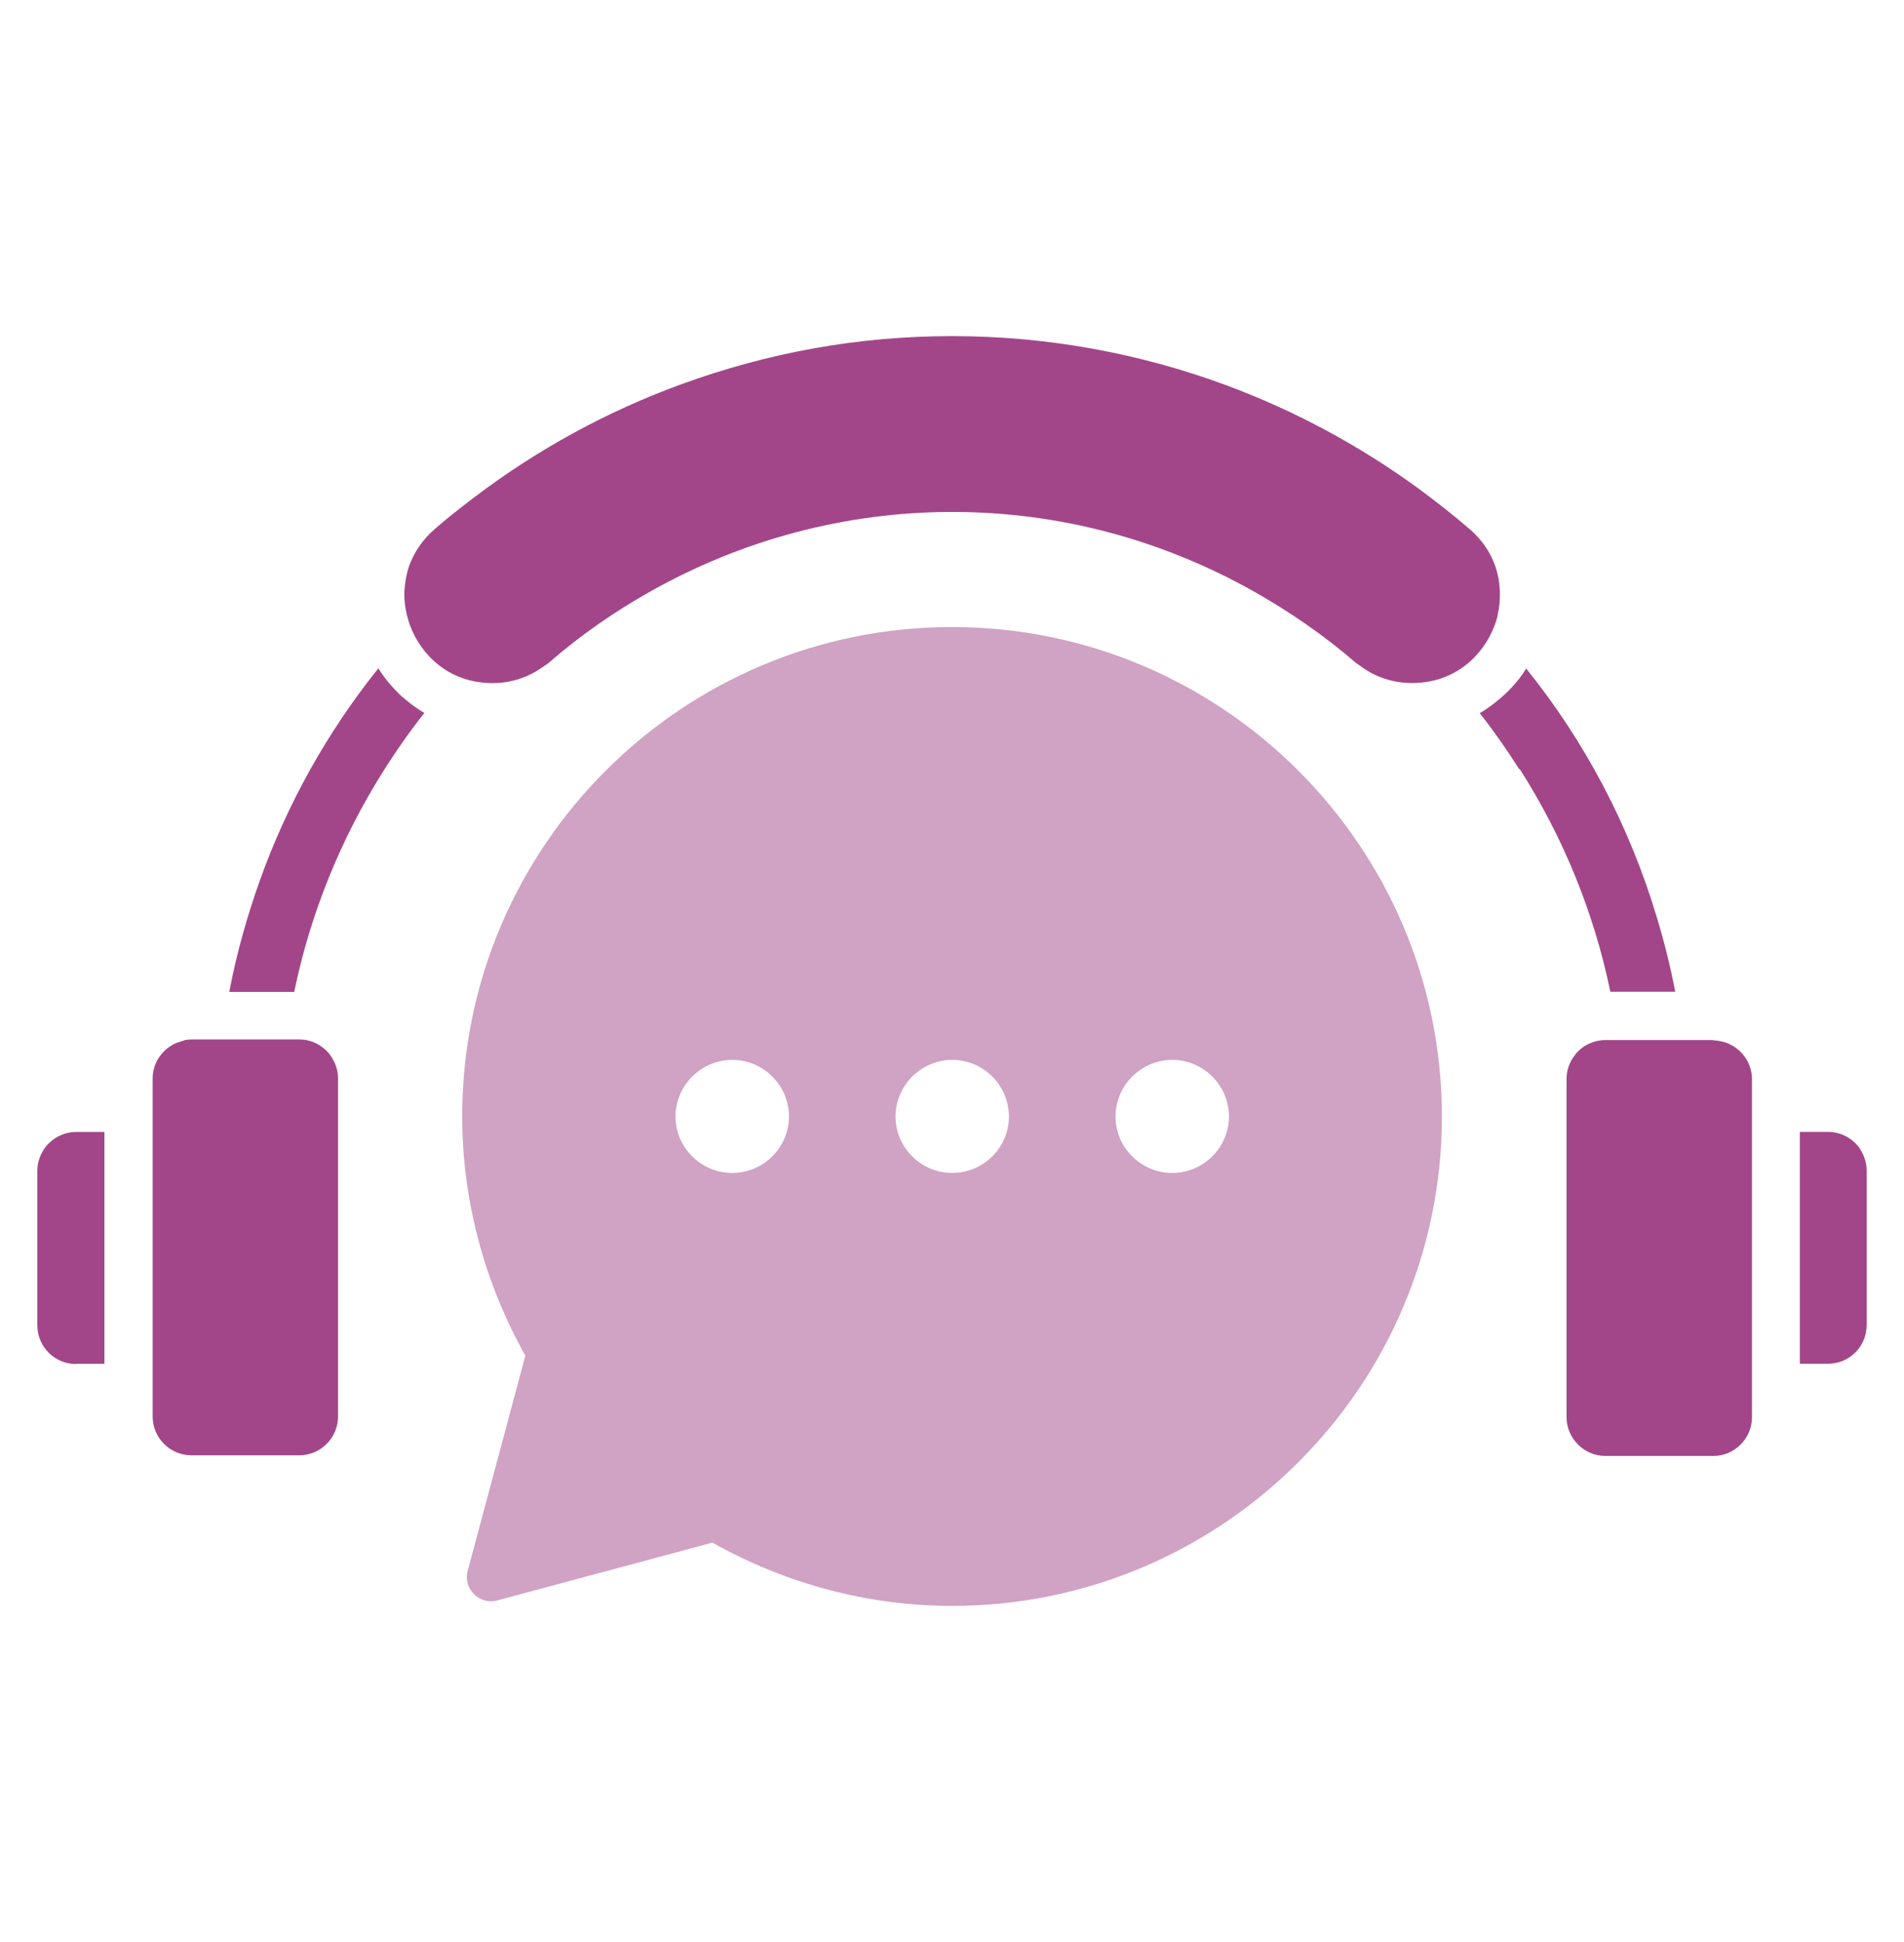
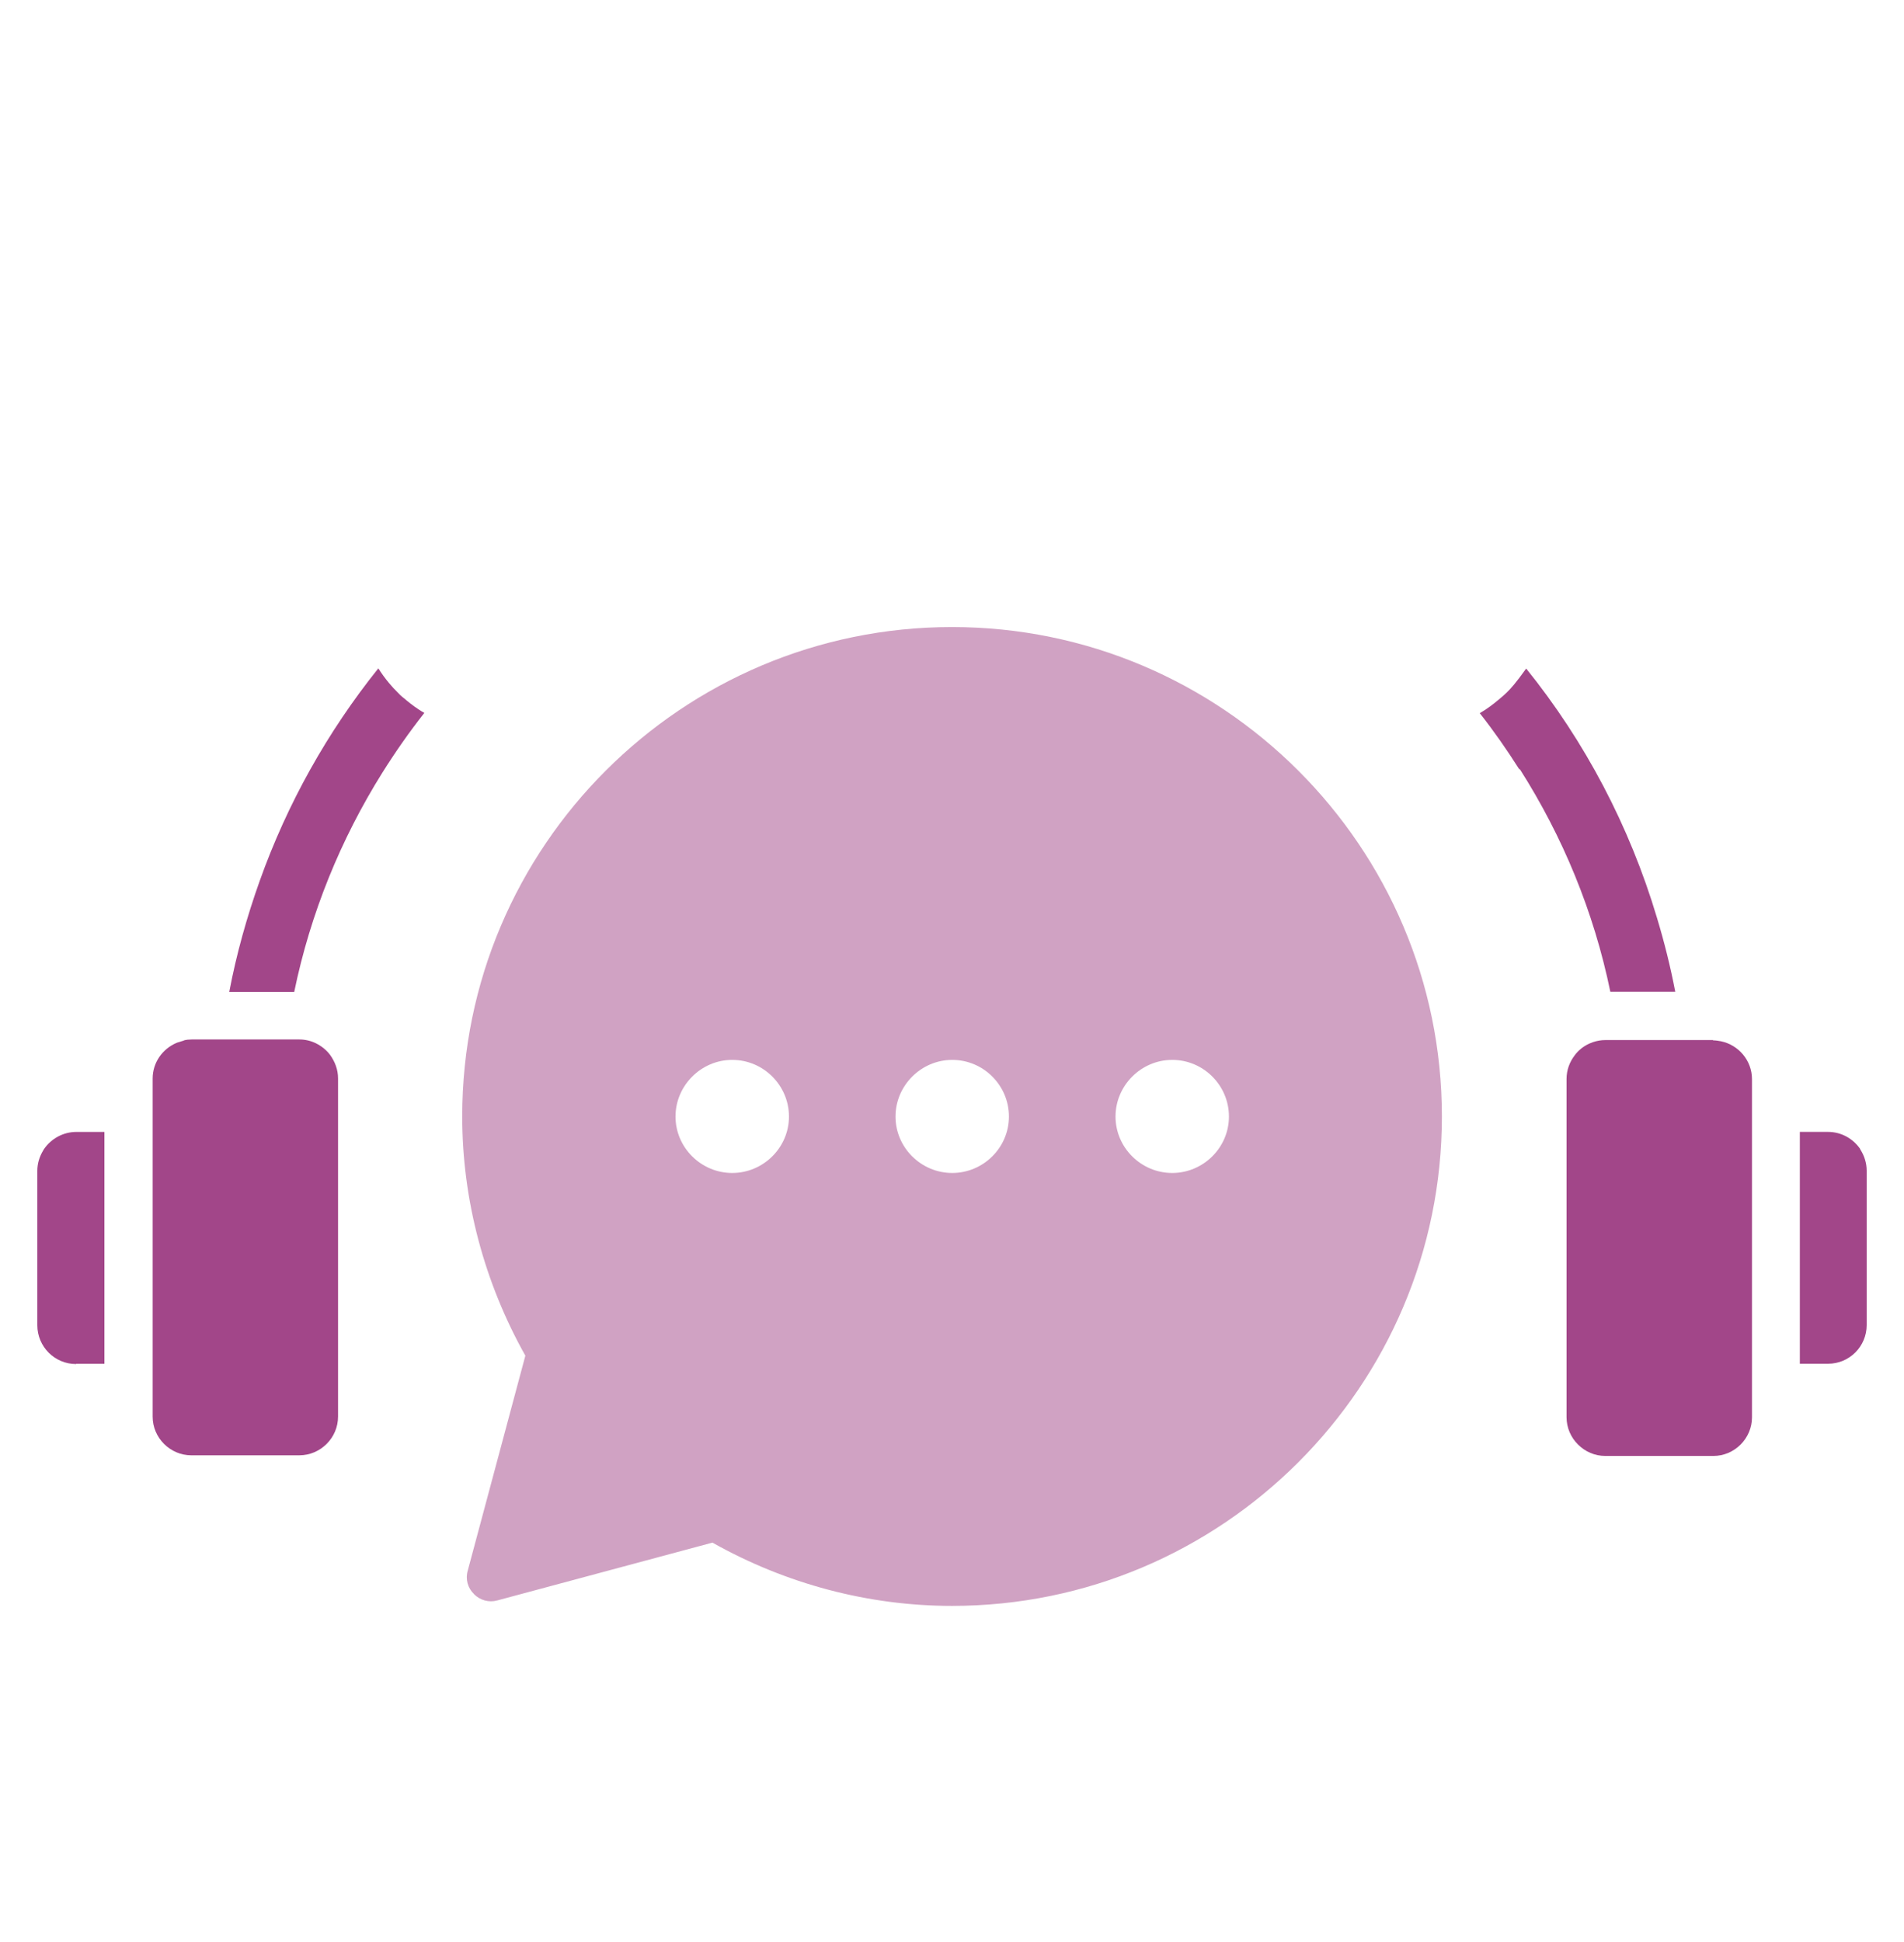
<svg xmlns="http://www.w3.org/2000/svg" width="51" height="52" viewBox="0 0 51 52" fill="none">
-   <path d="M40.029 16.764C40.06 16.678 40.091 16.587 40.115 16.489V16.47C40.206 16.073 40.206 15.607 40.052 15.161C39.93 14.807 39.71 14.463 39.361 14.164C38.921 13.784 38.466 13.43 38.002 13.086C36.428 11.937 34.708 11.012 32.894 10.333C30.55 9.459 28.049 9 25.508 9C22.968 9 20.566 9.447 18.257 10.286C16.278 11.007 14.41 12.023 12.713 13.309L12.564 13.422L12.487 13.482L12.399 13.55C12.302 13.625 12.206 13.7 12.11 13.777C11.956 13.901 11.803 14.027 11.653 14.159C11.311 14.453 11.096 14.79 10.967 15.132C10.924 15.254 10.892 15.377 10.87 15.501C10.851 15.607 10.838 15.713 10.833 15.818C10.829 15.892 10.83 15.966 10.834 16.038C10.838 16.123 10.848 16.205 10.861 16.286C10.868 16.33 10.877 16.373 10.887 16.416L10.901 16.477C10.908 16.504 10.916 16.532 10.924 16.558L10.934 16.595C10.942 16.623 10.95 16.652 10.959 16.68C10.967 16.705 10.976 16.73 10.986 16.754C11.261 17.495 11.991 18.291 13.197 18.291C13.675 18.291 14.127 18.145 14.508 17.88C14.575 17.832 14.649 17.789 14.709 17.739C15.537 17.017 16.436 16.394 17.379 15.861C19.84 14.465 22.633 13.708 25.506 13.708C28.38 13.708 31.136 14.46 33.585 15.837C34.547 16.382 35.466 17.012 36.306 17.739C36.333 17.761 36.362 17.78 36.392 17.8L36.429 17.825L36.454 17.843L36.478 17.861C36.858 18.136 37.322 18.289 37.82 18.289C39.026 18.289 39.755 17.493 40.031 16.752L40.029 16.764Z" fill="#A24689" />
-   <path d="M40.708 20.592C41.854 22.391 42.691 24.403 43.134 26.556H44.873C44.744 25.882 44.579 25.223 44.383 24.575C43.648 22.116 42.454 19.853 40.88 17.901C40.822 17.997 40.758 18.088 40.69 18.176C40.587 18.307 40.476 18.429 40.358 18.544C40.291 18.611 40.224 18.666 40.15 18.728C39.99 18.862 39.82 18.991 39.636 19.096C40.016 19.578 40.366 20.08 40.696 20.601L40.708 20.592Z" fill="#A24689" />
+   <path d="M40.708 20.592C41.854 22.391 42.691 24.403 43.134 26.556H44.873C44.744 25.882 44.579 25.223 44.383 24.575C43.648 22.116 42.454 19.853 40.88 17.901C40.587 18.307 40.476 18.429 40.358 18.544C40.291 18.611 40.224 18.666 40.15 18.728C39.99 18.862 39.82 18.991 39.636 19.096C40.016 19.578 40.366 20.08 40.696 20.601L40.708 20.592Z" fill="#A24689" />
  <path d="M2.797 36.517H2.043L2.036 36.524C1.467 36.524 1 36.061 1 35.485V31.348C1 31.253 1.014 31.16 1.039 31.072C1.067 30.975 1.109 30.883 1.16 30.799L1.179 30.767C1.368 30.493 1.689 30.309 2.043 30.309H2.797V36.517Z" fill="#A24689" />
  <path d="M49.828 30.767C49.639 30.492 49.325 30.308 48.964 30.308H48.21V36.516H48.964C49.541 36.516 50 36.05 50 35.481V31.345C50 31.144 49.938 30.953 49.84 30.795L49.821 30.764L49.828 30.767Z" fill="#A24689" />
  <path d="M4.799 27.902C4.842 27.89 4.878 27.873 4.921 27.866L4.926 27.857C4.993 27.84 5.06 27.833 5.134 27.833H8.019C8.18 27.833 8.333 27.871 8.467 27.938C8.613 28.012 8.742 28.114 8.84 28.244C8.969 28.423 9.055 28.636 9.055 28.875V37.929C9.055 38.216 8.938 38.474 8.749 38.663C8.56 38.851 8.302 38.968 8.015 38.968H5.125C4.56 38.968 4.089 38.502 4.089 37.934V28.879C4.089 28.451 4.352 28.086 4.725 27.926C4.744 27.917 4.762 27.912 4.78 27.907L4.799 27.902Z" fill="#A24689" />
  <path d="M10.874 18.74C10.807 18.685 10.732 18.63 10.673 18.563C10.584 18.477 10.498 18.384 10.418 18.287C10.315 18.163 10.22 18.032 10.134 17.896C8.775 19.591 7.696 21.512 6.955 23.591C6.613 24.552 6.335 25.536 6.141 26.559H7.881C8.316 24.449 9.13 22.465 10.24 20.692C10.589 20.136 10.962 19.603 11.367 19.089C11.274 19.038 11.187 18.98 11.102 18.919C11.023 18.862 10.947 18.802 10.871 18.74H10.874Z" fill="#A24689" />
  <path d="M42.997 27.849H45.883L45.887 27.857C45.954 27.857 46.029 27.869 46.096 27.881C46.567 27.979 46.928 28.394 46.928 28.896V37.951C46.928 38.515 46.462 38.985 45.892 38.985H43.002C42.715 38.985 42.457 38.868 42.268 38.679C42.079 38.491 41.961 38.233 41.961 37.946V28.891C41.961 28.652 42.043 28.437 42.177 28.261C42.275 28.124 42.409 28.021 42.562 27.947C42.599 27.931 42.636 27.916 42.674 27.903C42.778 27.869 42.886 27.849 42.997 27.849Z" fill="#A24689" />
  <path d="M12.7 42.689C12.86 42.849 13.097 42.916 13.319 42.854L19.083 41.306C21.049 42.412 23.26 43 25.501 43C32.734 43 38.622 37.121 38.622 29.895C38.622 22.671 32.736 16.79 25.501 16.79C18.269 16.79 12.381 22.664 12.381 29.895C12.381 32.127 12.97 34.337 14.072 36.3L12.529 42.056C12.462 42.283 12.529 42.522 12.694 42.68L12.7 42.689ZM31.399 28.38C32.239 28.38 32.918 29.066 32.918 29.897C32.918 30.729 32.231 31.408 31.399 31.408C30.566 31.408 29.88 30.729 29.88 29.897C29.88 29.066 30.566 28.38 31.399 28.38ZM25.506 28.38C26.346 28.38 27.025 29.066 27.025 29.897C27.025 30.729 26.339 31.408 25.506 31.408C24.674 31.408 23.987 30.729 23.987 29.897C23.987 29.066 24.674 28.38 25.506 28.38ZM19.613 28.38C20.453 28.38 21.133 29.066 21.133 29.897C21.133 30.729 20.446 31.408 19.613 31.408C18.781 31.408 18.094 30.729 18.094 29.897C18.094 29.066 18.781 28.38 19.613 28.38Z" fill="#A24689" fill-opacity="0.5" />
</svg>